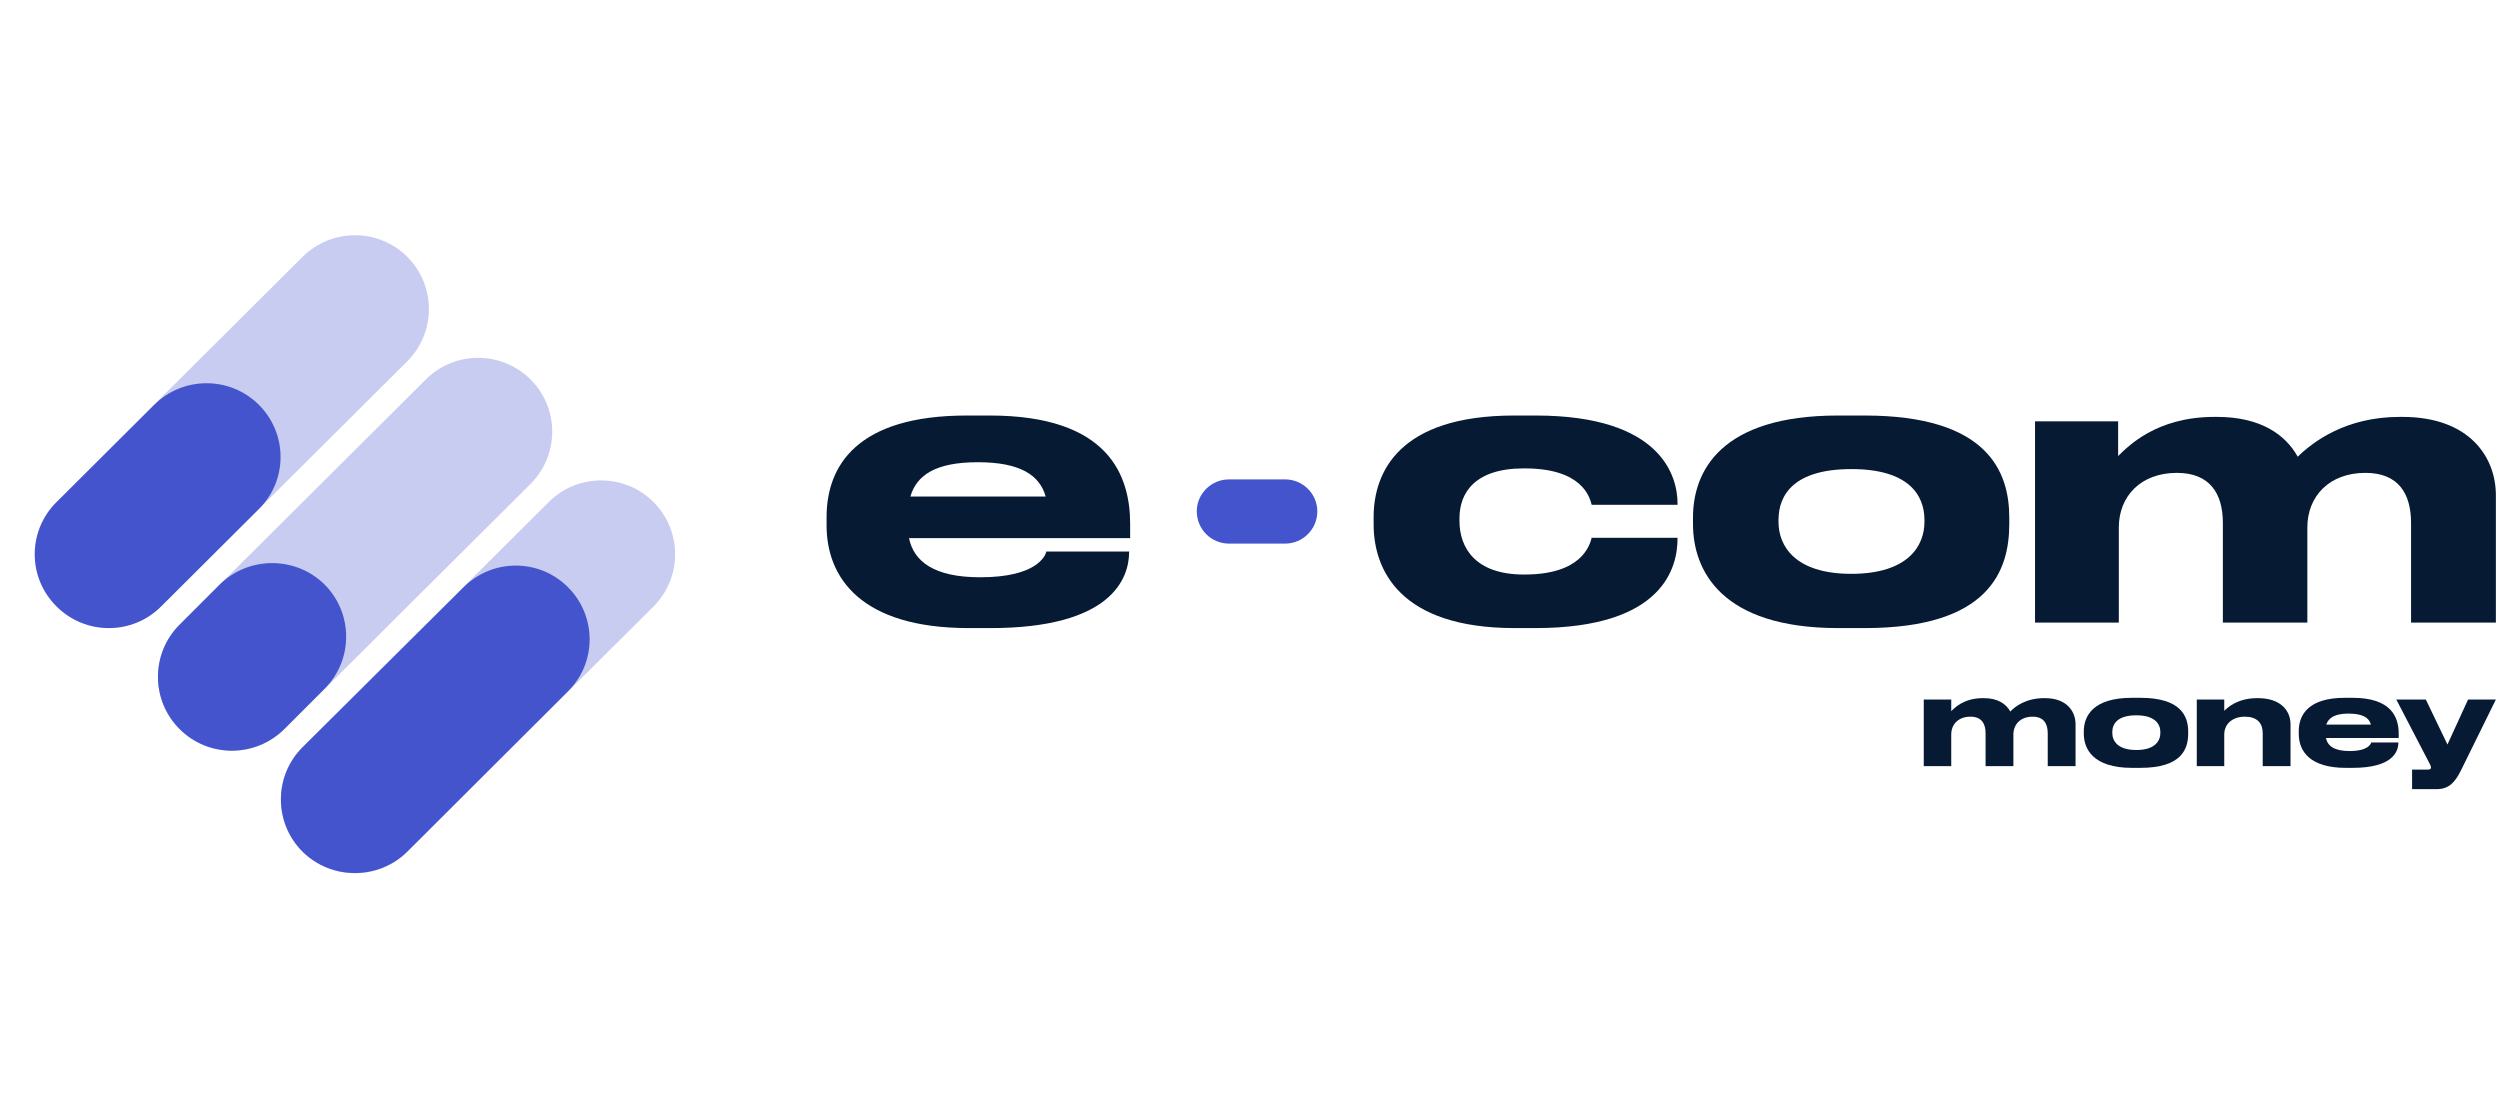
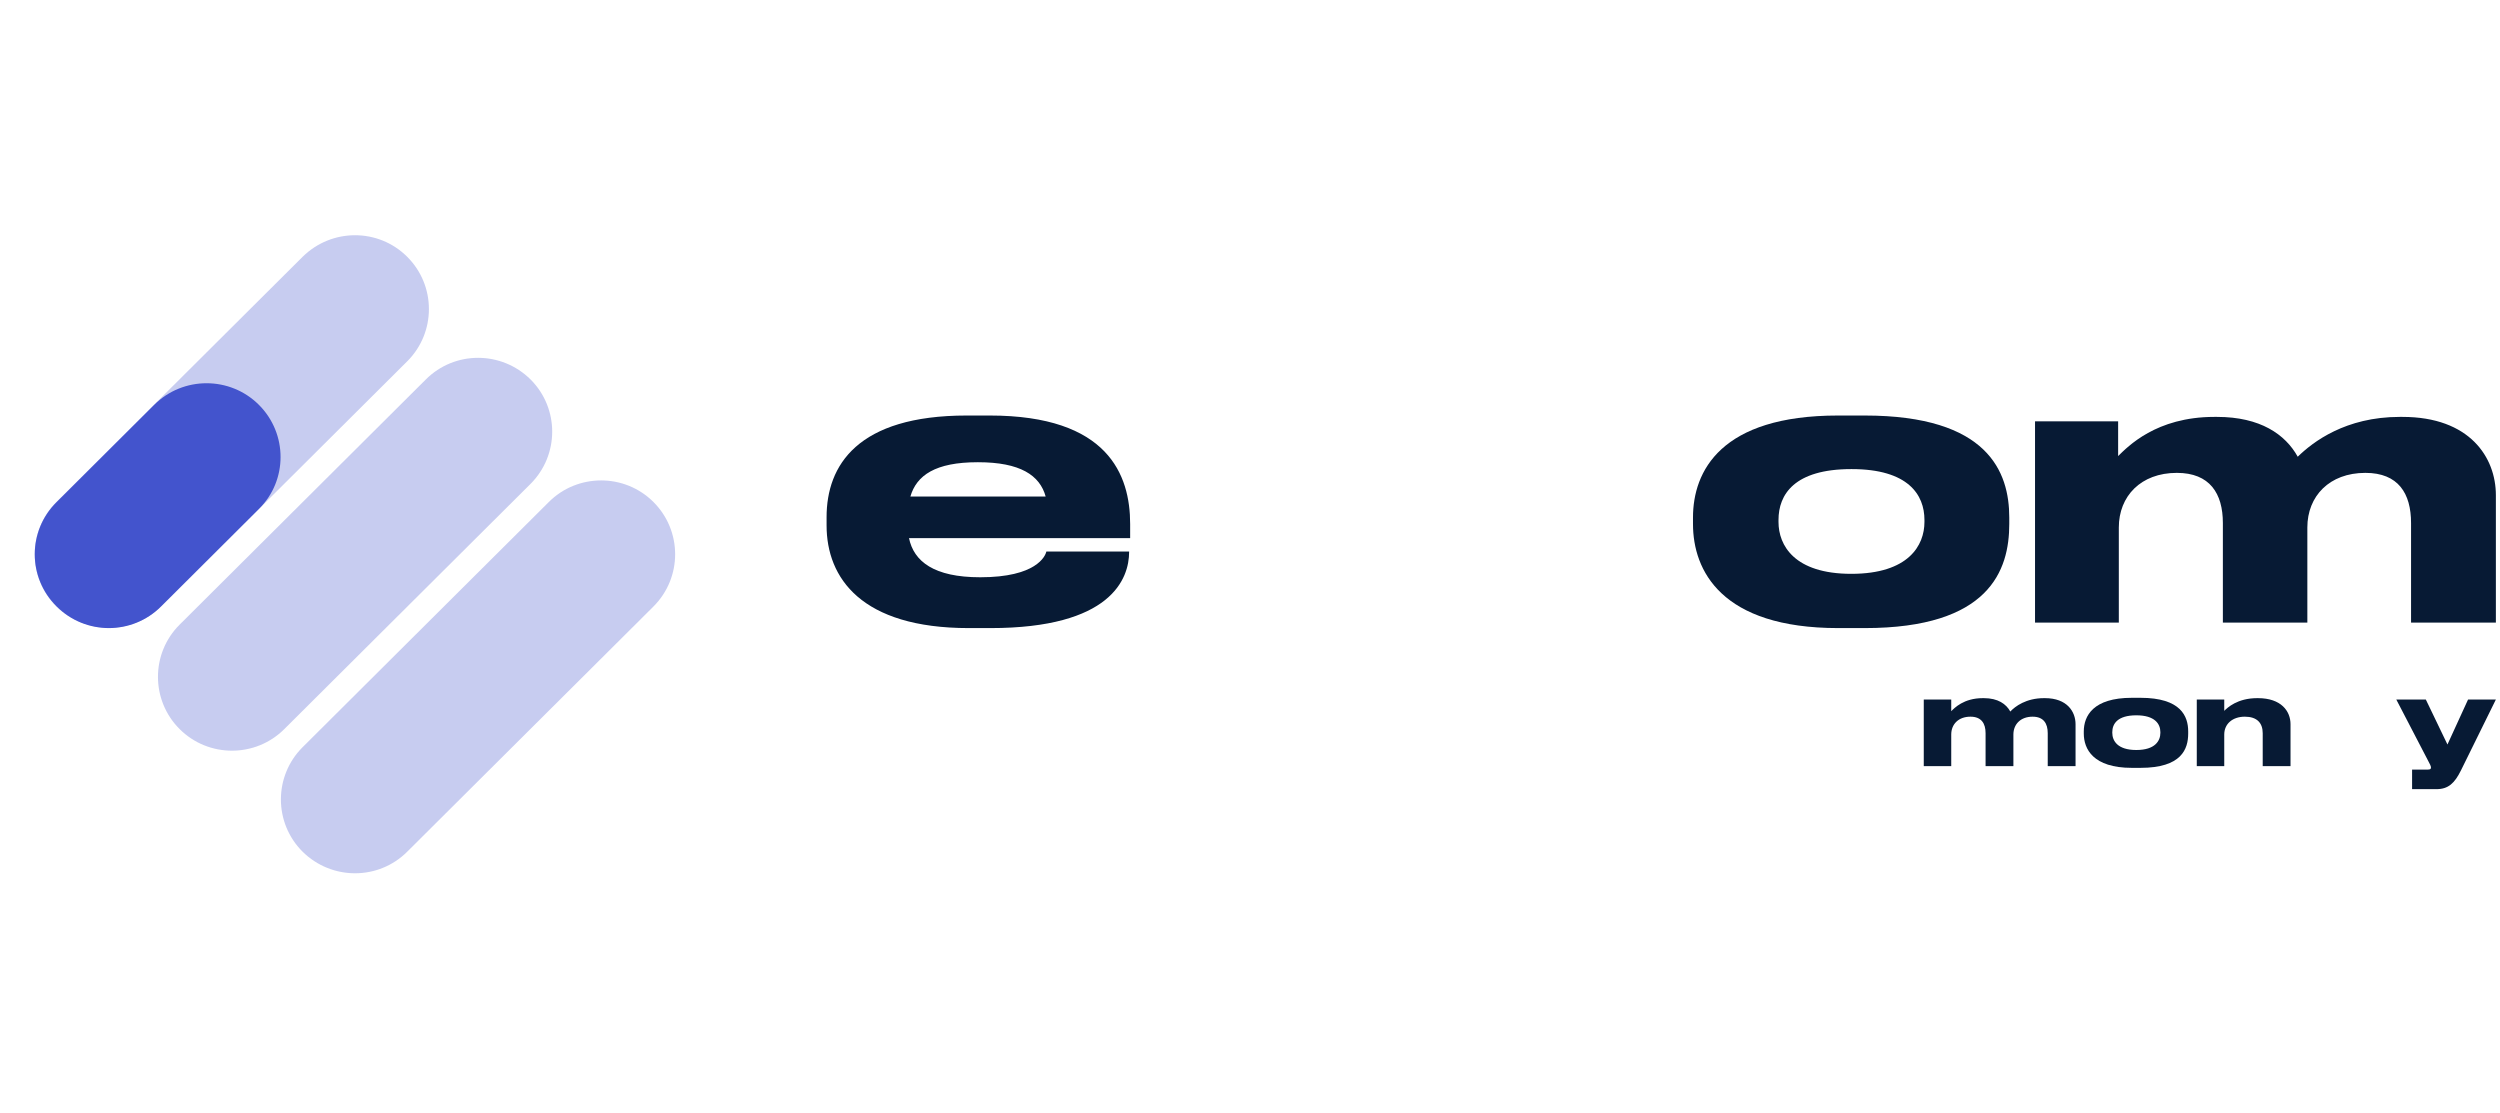
<svg xmlns="http://www.w3.org/2000/svg" version="1.2" viewBox="0 0 728 324" width="728" height="324">
  <title>Без названия-svg</title>
  <defs>
    <clipPath clipPathUnits="userSpaceOnUse" id="cp1">
      <path d="m726.79 59.64v203.51h-725.58v-203.51z" />
    </clipPath>
  </defs>
  <style>
		.s0 { fill: #071a34 } 
		.s1 { fill: #4354cd } 
		.s2 { opacity: .3;fill: #4354cd } 
	</style>
  <g id="Clip-Path" clip-path="url(#cp1)">
    <g>
      <path fill-rule="evenodd" class="s0" d="m328.8 160.7c0 7.9-5.3 22.2-40.4 22.2h-6.3c-31.3 0-41.4-14.6-41.4-29.9v-2.4c0-15.1 9-29.6 40.8-29.6h6.7c34.5 0 40.9 17.3 40.9 31.6v4.1h-64.4c1.4 6.8 7.3 11.4 20.7 11.4h0.1c16.2 0 18.9-6.1 19.2-7.5h24.1zm-44.1-26.1c-12.3 0-17.8 3.8-19.6 10h39.4c-1.7-6.2-7.4-10-19.7-10z" />
-       <path class="s1" d="m383.6 148.9c0 5.2-4.2 9.4-9.4 9.4h-16.3c-5.2 0-9.4-4.2-9.4-9.4 0-5.1 4.2-9.3 9.4-9.3h16.3c5.2 0 9.4 4.2 9.4 9.3z" />
-       <path class="s0" d="m441.1 182.9c-33.6 0-41.1-17.1-41.1-30.2v-2.1c0-13.1 7.4-29.6 40.9-29.6h6.3c36.7 0 41.3 17.8 41.3 25.6v0.4h-25c-0.6-2.3-2.8-10.6-19.5-10.6h-0.3c-14.2 0-18.7 7.1-18.7 14.5v0.8c0 7.8 4.6 15.6 18.7 15.6h0.3c16.5 0 18.9-8.4 19.5-10.7h25v0.2c0 8.1-3.8 26.1-41.4 26.1z" />
      <path fill-rule="evenodd" class="s0" d="m535.3 182.9c-34.1 0-42.3-16.8-42.3-30.3v-1.9c0-13.5 8.1-29.7 42.2-29.7h7.8c35.9 0 42.1 16.4 42.1 29.7v1.9c0 13.5-5.8 30.3-42.1 30.3zm25.1-30.9v-0.6c0-7.3-4.7-14.8-21.2-14.8h-0.1c-16.6 0-21.2 7.4-21.2 14.8v0.6c0 6.8 4.6 15.1 21.2 15.1 16.7 0 21.3-8.3 21.3-15.1z" />
      <path class="s0" d="m592.6 181.3v-58.6h24.2v10.1c2.8-2.7 11-11.4 28-11.4h0.8c12.6 0 19.9 5.1 23.5 11.6 4.4-4.3 13.9-11.6 29.7-11.6h0.8c19.6 0 27.2 11.8 27.2 22.8v37.1h-24.7v-29c0-8.6-3.7-14.6-13.3-14.6-10.5 0-16.9 6.8-16.9 15.9v27.7h-24.6v-29c0-8.6-3.8-14.6-13.4-14.6-10.5 0-16.9 6.8-16.9 15.9v27.7h-24.4z" />
      <path class="s0" d="m560.2 223.1v-19.4h8v3.4c0.9-0.9 3.6-3.8 9.2-3.8h0.3c4.1 0 6.5 1.7 7.7 3.9 1.4-1.5 4.6-3.9 9.8-3.9h0.3c6.4 0 8.9 3.9 8.9 7.6v12.2h-8.1v-9.6c0-2.8-1.2-4.8-4.4-4.8-3.5 0-5.6 2.2-5.6 5.2v9.2h-8.1v-9.6c0-2.8-1.2-4.8-4.4-4.8-3.5 0-5.6 2.2-5.6 5.2v9.2h-8z" />
      <path fill-rule="evenodd" class="s0" d="m620.8 223.6c-11.3 0-14-5.5-14-10v-0.6c0-4.5 2.7-9.8 14-9.8h2.5c11.8 0 13.9 5.4 13.9 9.8v0.6c0 4.5-1.9 10-13.9 10zm8.3-10.2v-0.2c0-2.4-1.6-4.9-7-4.9-5.5 0-7 2.5-7 4.9v0.2c0 2.3 1.5 5 7 5 5.5 0 7-2.7 7-5z" />
      <path class="s0" d="m639.7 203.7h8v3.3c0.9-0.9 3.8-3.7 9.6-3.7h0.2c6.8 0 9.5 3.8 9.5 7.6v12.2h-8.1v-9.6c0-3-1.7-4.8-5.2-4.8-3.6 0-6 2.1-6 5.2v9.2h-8v-19.3z" />
-       <path fill-rule="evenodd" class="s0" d="m698.4 216.3c0 2.6-1.7 7.3-13.3 7.3h-2c-10.4 0-13.7-4.8-13.7-9.9v-0.8c0-4.9 3-9.7 13.4-9.7h2.3c11.3 0 13.4 5.7 13.4 10.4v1.3h-21.2c0.5 2.3 2.4 3.8 6.9 3.8 5.3 0 6.2-2 6.3-2.5h7.9zm-14.5-8.5c-4 0-5.8 1.2-6.5 3.2h13c-0.5-2-2.4-3.2-6.5-3.2z" />
      <path class="s0" d="m702.4 224.1h4.6c0.7 0 0.9-0.2 0.9-0.6 0-0.4-0.3-1-0.9-2.1l-9.2-17.7h8.6l6.3 13.1 6-13.1h8.1l-10.2 20.7c-1.8 3.6-3.6 5.4-7.1 5.4h-7.1z" />
      <path class="s2" d="m88.1 74.8l-71.7 71.4c-8.4 8.4-8.4 22 0 30.4 8.5 8.3 22.1 8.3 30.5 0l71.7-71.4c8.4-8.4 8.4-22 0-30.4-8.4-8.4-22-8.4-30.5 0z" />
      <path class="s2" d="m124 110.5l-71.7 71.4c-8.4 8.4-8.4 22 0 30.4 8.4 8.4 22.1 8.4 30.5 0l71.7-71.4c8.4-8.4 8.4-22 0-30.4-8.5-8.4-22.1-8.4-30.5 0z" />
      <path class="s2" d="m159.8 146.2l-71.7 71.4c-8.4 8.4-8.4 22 0 30.4 8.5 8.4 22.1 8.4 30.5 0l71.7-71.4c8.4-8.4 8.4-22 0-30.4-8.4-8.4-22.1-8.4-30.5 0z" />
      <path class="s1" d="m44.9 117.9l-28.4 28.3c-8.5 8.4-8.5 22 0 30.4 8.4 8.4 22 8.4 30.4 0l28.5-28.4c8.4-8.3 8.4-21.9 0-30.3-8.4-8.4-22.1-8.4-30.5 0z" />
-       <path class="s1" d="m64 170.2l-11.7 11.7c-8.4 8.4-8.4 22 0 30.4 8.4 8.4 22 8.4 30.5 0l11.7-11.7c8.4-8.4 8.4-22 0-30.4-8.4-8.3-22.1-8.3-30.5 0z" />
-       <path class="s1" d="m135 171l-46.9 46.6c-8.4 8.4-8.4 22 0 30.4 8.4 8.3 22.1 8.3 30.5 0l46.8-46.7c8.4-8.3 8.4-21.9 0-30.3-8.4-8.4-22-8.4-30.4 0z" />
    </g>
  </g>
</svg>